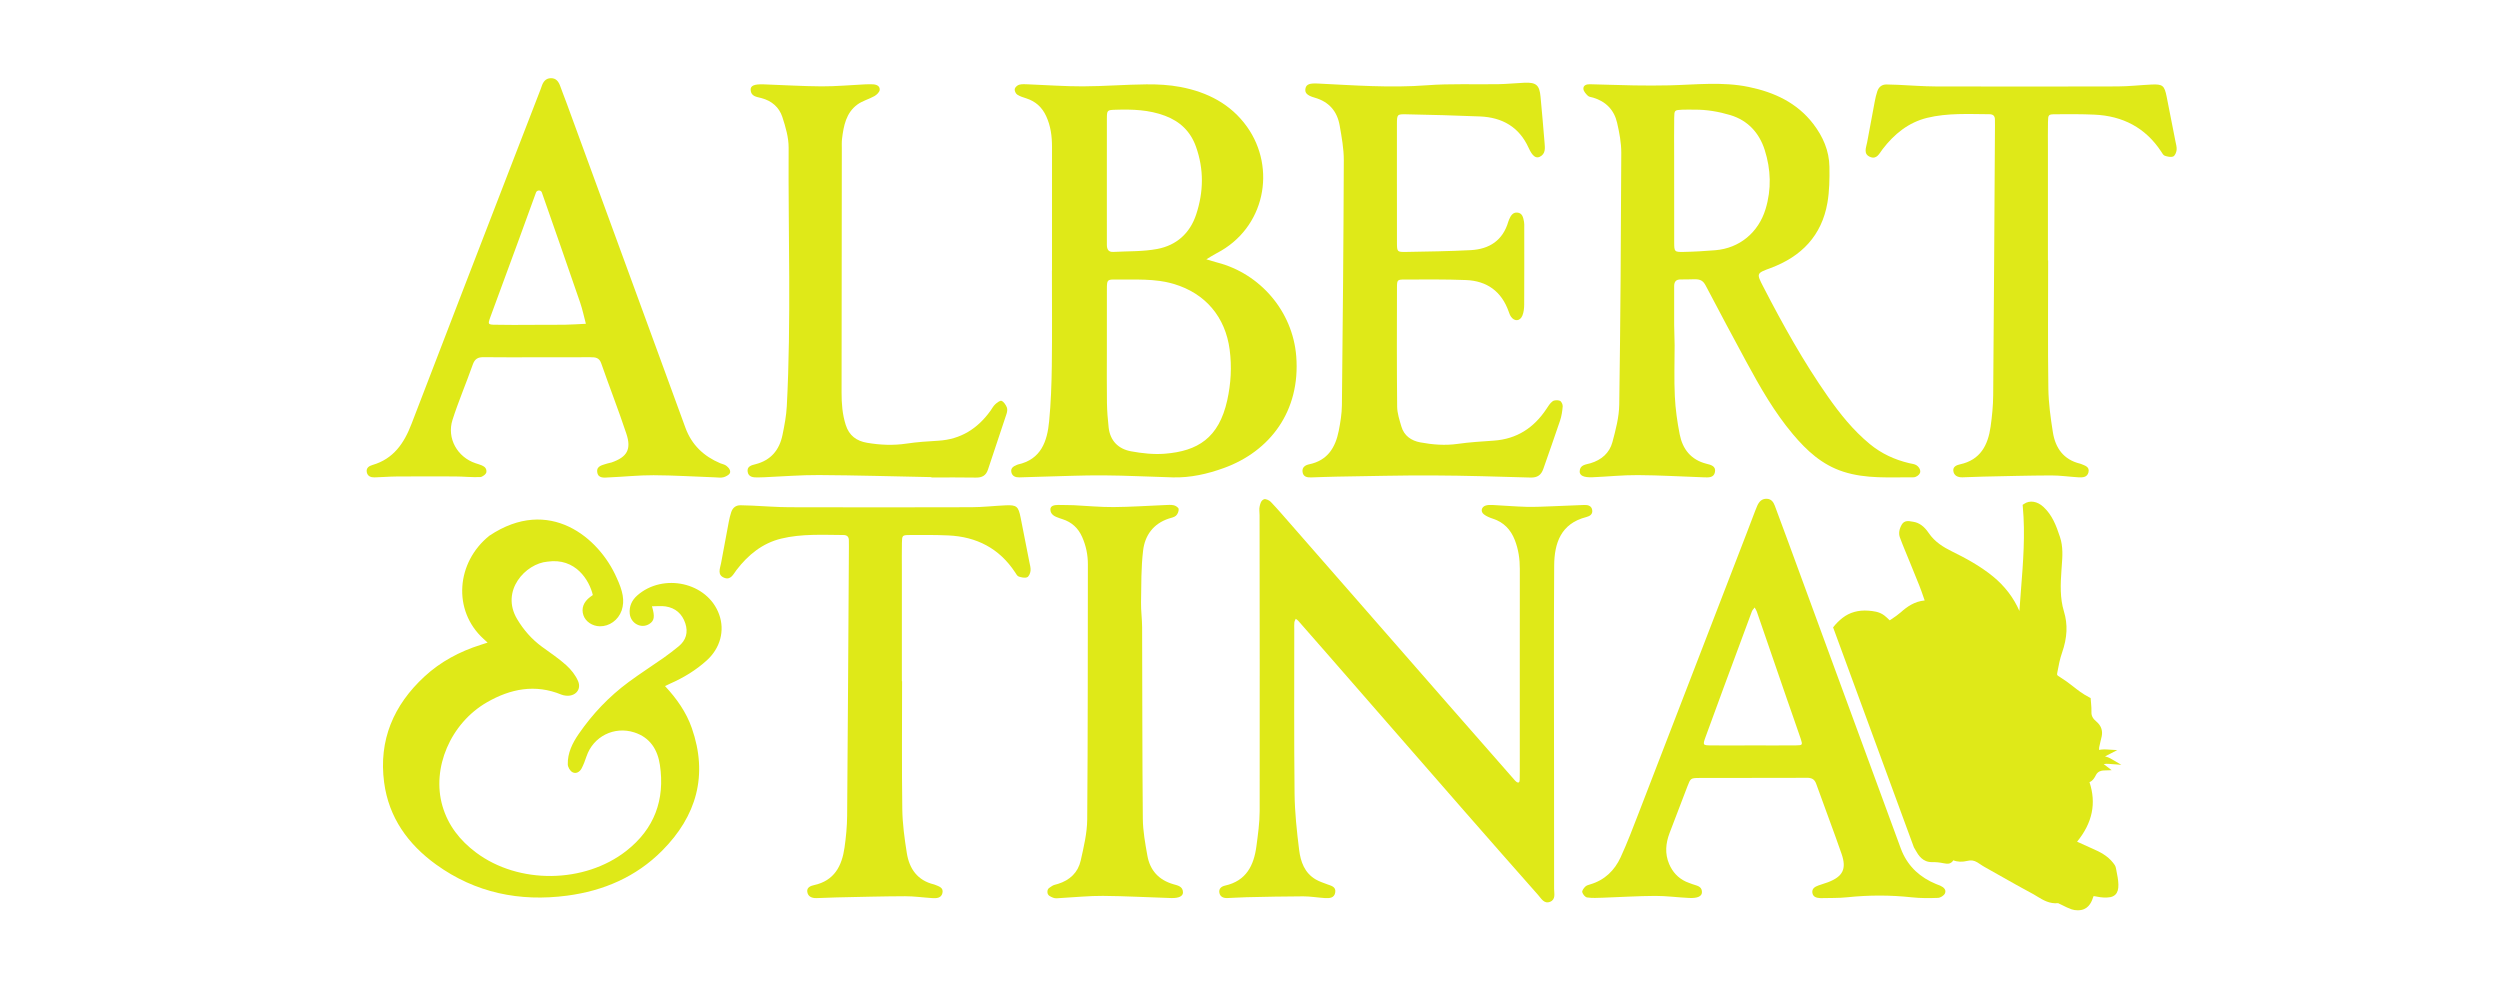
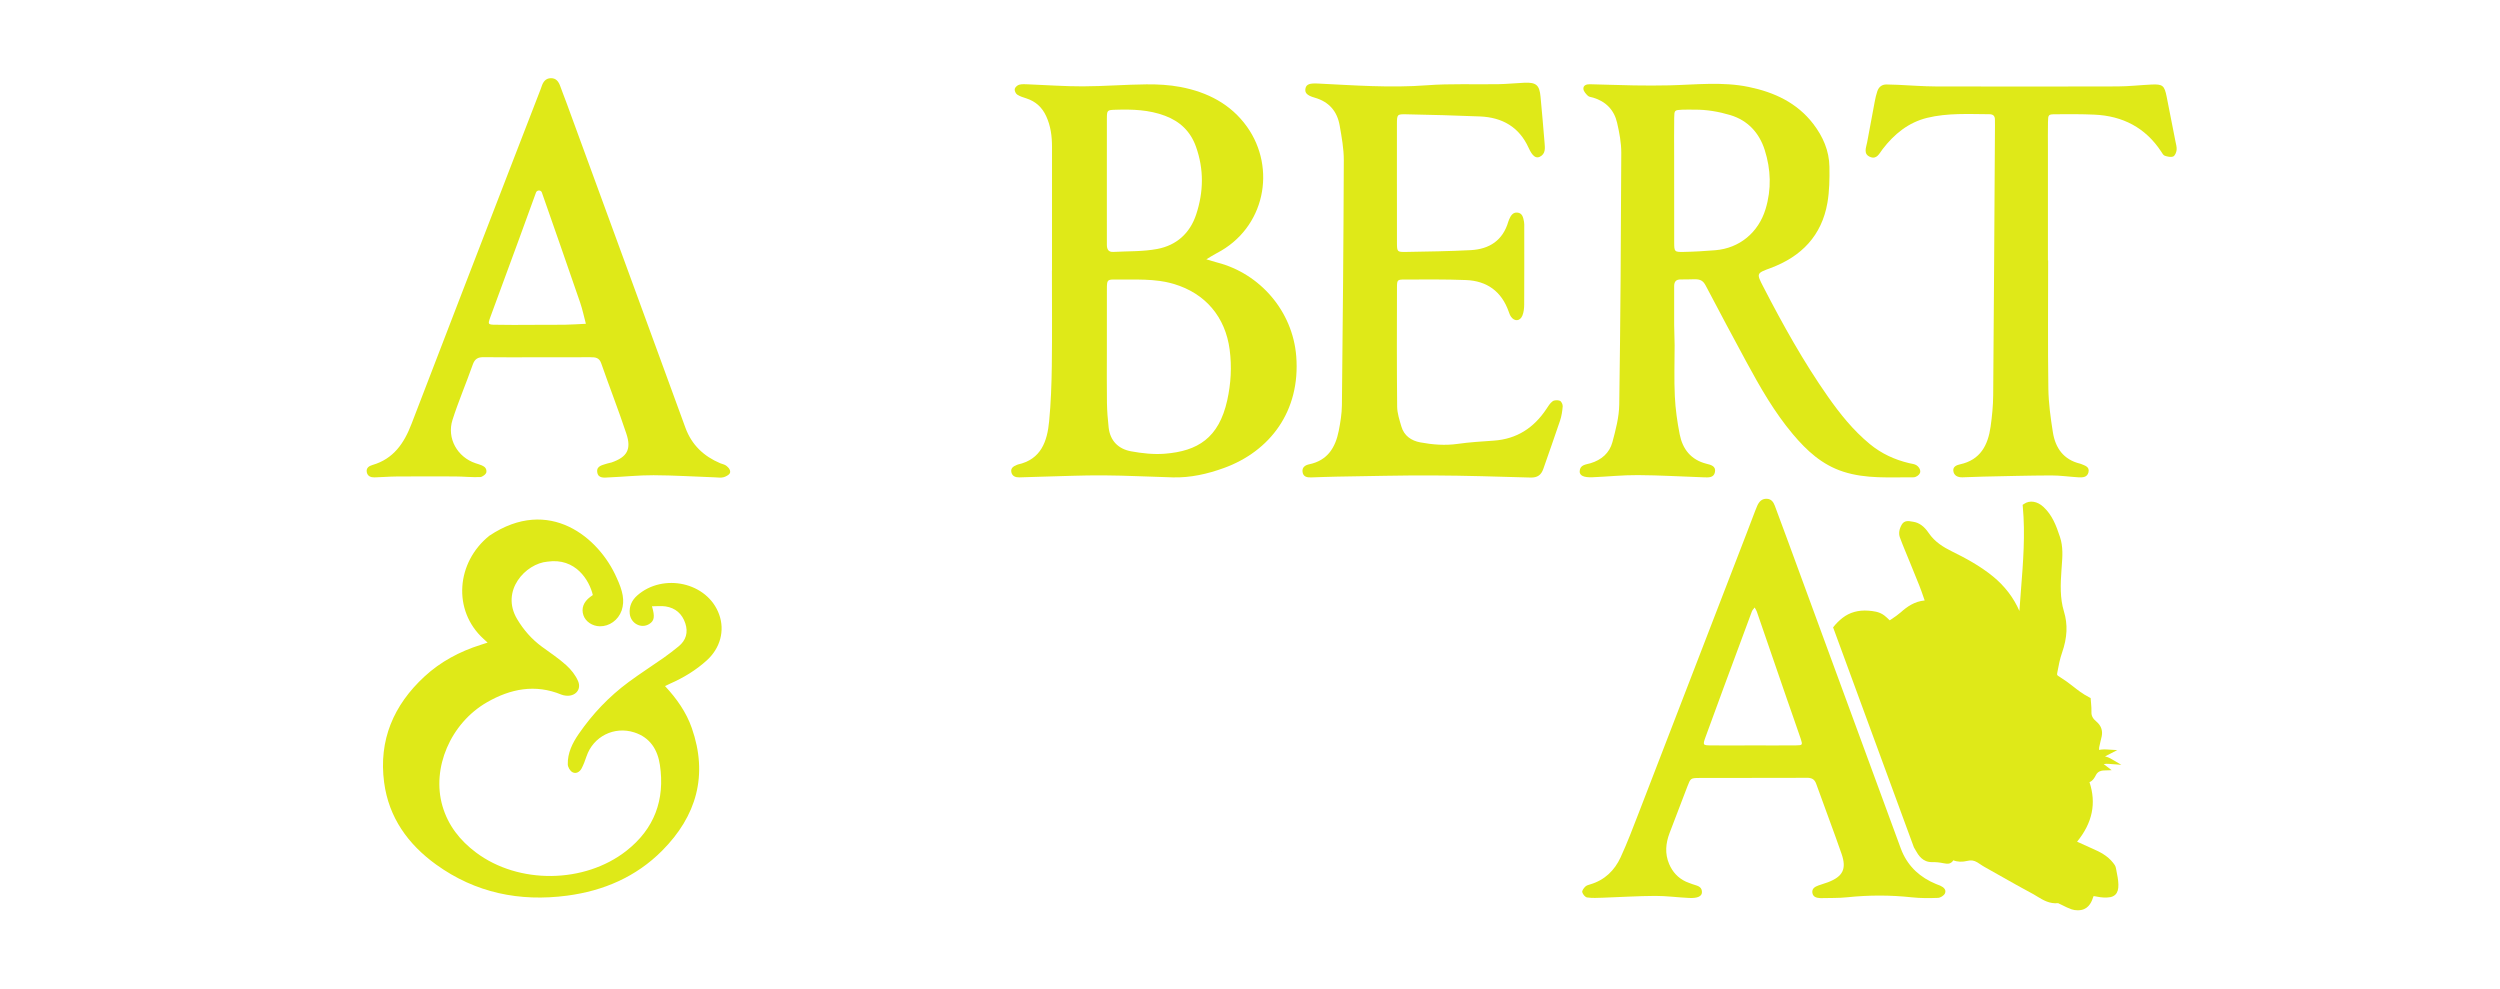
<svg xmlns="http://www.w3.org/2000/svg" xmlns:ns1="http://sodipodi.sourceforge.net/DTD/sodipodi-0.dtd" xmlns:ns2="http://www.inkscape.org/namespaces/inkscape" version="1.1" id="svg2" width="793.707" height="313.867" viewBox="0 0 793.707 313.867" ns1:docname="01_Albert&amp;Tina_Logo_03.eps">
  <defs id="defs6" />
  <g id="g8" ns2:groupmode="layer" ns2:label="ink_ext_XXXXXX" transform="matrix(1.333,0,0,-1.333,0,313.867)">
    <g id="g10" transform="scale(0.1)">
      <path d="m 5040.8,280.43 c 2.1,-10.5 4.3,-21.301 4.6,-32.2 0.3,-11.398 -1.9,-19.101 -7.1,-24.3 -6.9,-6.899 -17,-7.2 -27.7,-7 -5.4,0.101 -10.6,1.101 -15.6,2 -2.2,0.402 -4.4,0.8 -6.6,1.199 -1.3,0.203 -1.9,0.101 -2.1,0.101 0,-0.101 -0.4,-0.699 -1,-2.5 -2.6,-7.902 -8.7,-26.601 -28.1,-30.402 -2.9,-0.496 -5.8,-0.797 -8.8,-0.797 -5,0 -10.1,0.797 -14.5,2.301 -7.6,2.598 -14.8,6.199 -21.7,9.699 -2.9,1.399 -5.8,2.899 -8.8,4.199 -0.4,0.2 -0.9,0.5 -1.4,0.801 h -0.1 c -20.3,-2.101 -35.6,7.199 -50.4,16.199 -2.7,1.7 -5.4,3.301 -8.1,4.899 -7.6,4.402 -15.6,8.601 -23.3,12.699 -5.9,3.203 -11.8,6.402 -17.7,9.703 -25.9,14.5 -51.4,28.801 -75.6,42.598 -3.5,1.902 -6.7,4.101 -9.9,6.203 -2.4,1.598 -4.9,3.297 -7.4,4.797 -7.9,4.703 -14.8,5.801 -23.7,3.601 -12.3,-3 -23.7,-2.601 -33.5,1.301 -6,-8.801 -12.8,-9.199 -23.5,-6.902 -9,1.902 -18,2.801 -26.6,2.601 -23.2,-0.5 -33.2,16.598 -39.7,28 -1.4,2.399 -2.8,4.899 -4.2,7.301 l -192.4,523.797 c 6.6,8.602 14.2,16.203 22.6,22.703 16.9,13.098 37.5,18.801 61.2,17.098 10.9,-0.899 25.8,-2 38,-11.297 3.9,-3.004 7.3,-6.203 11.2,-10 0.6,-0.504 1.3,-1.102 1.9,-1.703 1.6,1.101 3.2,2.101 4.8,3.199 7.3,4.902 14.8,10 21.4,15.801 14.5,13 32.5,26.101 57,28.301 -0.6,1.8 -1.2,3.601 -1.9,5.398 -3.6,10.5 -7,20.402 -10.9,30.203 -7.1,18 -14.5,36.199 -21.8,53.799 -3.6,8.8 -7.2,17.5 -10.8,26.3 l -2.6,6.3 c -3.7,9.2 -7.6,18.6 -11,28.1 -3.4,9.3 -1.9,19.6 4.5,30.7 6.1,10.6 17.4,8.4 23.5,7.2 1.1,-0.2 2.3,-0.4 3.3,-0.5 14.2,-2 26.4,-10.7 37.2,-26.7 14.7,-21.8 36,-34.3 54.8,-43.6 32.7,-16.1 67.3,-34.6 98.3,-59.9 28.1,-23 49.2,-50.601 63,-82.3 1.2,17 2.5,34.101 3.8,50.699 5.1,64.801 10.4,131.801 4.3,197.901 l -0.4,4.1 3.4,2.3 c 13.4,9.3 31.6,6.5 46.3,-7.3 20.8,-19.4 30.1,-43.8 39.2,-71.3 7.8,-23.3 6,-46.7 4.3,-69.3 -0.3,-3.2 -0.5,-6.4 -0.7,-9.6 -2.4,-34 -3.7,-67 5.8,-98.301 9.6,-31.301 8.1,-62.699 -4.4,-98.598 -5.2,-14.703 -8.2,-30.699 -11.1,-46.199 -1.4,-7.203 -1.4,-7.203 6.4,-12 10,-6.203 20.5,-13.703 33.1,-23.703 7.6,-6 20.4,-16.199 36.2,-24.297 l 3.5,-1.801 0.3,-4 c 0.2,-3.402 0.5,-6.601 0.8,-9.703 0.5,-6.699 1.1,-13.098 0.8,-19.496 -0.4,-8.801 3.1,-15.602 11.8,-22.801 11,-9.199 15.4,-21.203 12.7,-34.902 -0.8,-4.297 -1.9,-8.598 -3,-12.699 -1.2,-4.7 -2.3,-9.2 -3.1,-13.7 -0.3,-1.902 -0.4,-4 -0.3,-6.199 8.4,1.598 16.5,1.199 17.8,1.098 l 25.6,-1.598 -22.9,-11.699 c -2.5,-1.203 -4.5,-2.301 -6.2,-3.301 7,-1.601 12,-4.402 12.4,-4.601 l 26.4,-15.399 -30.5,2.297 c -3.8,0.301 -7.8,0.102 -11.6,-0.598 1.4,-1 2.7,-1.902 3.7,-2.699 l 15.3,-11.801 -19.3,-0.699 c -4.8,-0.199 -13.4,-1.801 -17.9,-10.402 l -0.5,-0.899 c -2.7,-5.3 -6.9,-13.199 -15.1,-16.5 16.7,-50.3 7.1,-96.8 -29.5,-141.8 1.8,-0.899 3.6,-1.7 5.5,-2.5 10.4,-4.801 21.2,-9.801 31.9,-14.399 17.3,-7.5 35.2,-16.699 48.2,-33.203 2.7,-3.297 5.8,-7.199 6.7,-12.098 0.5,-2.398 1,-4.898 1.5,-7.3" style="fill:#dfe918;fill-opacity:1;fill-rule:nonzero;stroke:none" id="path12" />
      <path d="m 2636.22,1925.76 c 0,-20.7 -0.01,-41.4 0,-62.1 0.03,-30.6 0.18,-61.2 0.04,-91.8 -0.04,-10.53 3.21,-17.92 15.23,-17.26 35.08,1.92 70.83,0.56 105.05,7.08 45.48,8.66 77.59,37.2 92.44,82.16 17.74,53.74 18.65,107.58 -0.48,161.32 -12.9,36.27 -37.72,60.16 -73.84,73.72 -38.13,14.33 -77.57,15.59 -117.44,14.33 -20.45,-0.64 -20.83,-0.83 -20.93,-21.66 -0.25,-48.59 -0.08,-97.19 -0.07,-145.79 z m 0.03,-408.79 c 0,-40.5 -0.42,-81.01 0.19,-121.5 0.3,-19.7 1.87,-39.43 4.05,-59.02 3.55,-31.79 23.18,-51.2 53.31,-56.74 26.37,-4.85 53.99,-7.86 80.59,-5.75 77.78,6.19 128.65,37.03 148.61,127.47 8.72,39.5 11.09,79.44 5.72,120.36 -10.19,77.77 -57.73,134.19 -133.19,156.54 -45.31,13.42 -91.27,9.91 -137.17,10.51 -21.62,0.29 -21.95,-0.47 -22.05,-23.36 -0.22,-49.51 -0.07,-99.01 -0.06,-148.51 z m -130.68,193.09 c 0,98.13 -0.07,196.26 0.04,294.39 0.03,25.45 -3.09,50.11 -13.93,73.57 -9.64,20.84 -24.83,34.94 -46.75,42.09 -7.68,2.51 -15.75,4.86 -22.32,9.24 -3.57,2.37 -6.65,9.33 -5.8,13.36 0.85,4.08 6.31,8.97 10.67,10.13 6.77,1.82 14.32,1.15 21.52,0.88 43.31,-1.63 86.63,-4.96 129.93,-4.81 50.54,0.16 101.06,4.31 151.61,4.76 26.92,0.24 54.35,-1.22 80.73,-6.21 64.18,-12.14 120.2,-40.61 158.8,-94.82 70.29,-98.73 43.2,-241.33 -71.88,-300.9 -8.59,-4.45 -16.71,-9.82 -25.05,-14.76 8.91,-2.64 17.76,-5.55 26.75,-7.89 101.26,-26.38 178.91,-115.62 187.37,-222.94 10.31,-130.71 -62.43,-226.41 -172.18,-266.2 -39.26,-14.24 -79.7,-23.46 -121.84,-22.35 -55.06,1.46 -110.1,4.42 -165.17,4.78 -49.61,0.31 -99.24,-1.98 -148.86,-3.2 -17.17,-0.43 -34.33,-1.29 -51.5,-1.59 -8.71,-0.15 -16.66,2.57 -18.88,11.98 -2.38,10.07 4.92,14.39 12.87,17.66 0.83,0.34 1.64,0.8 2.51,1 55.6,12.26 69.97,55.23 74.55,103.06 4.19,43.78 5.78,87.91 6.35,131.91 0.98,75.6 0.27,151.24 0.27,226.86 0.06,0 0.12,0 0.19,0" style="fill:#dfe918;fill-opacity:1;fill-rule:nonzero;stroke:none" id="path14" />
      <path d="m 4035.95,2093.4 c -0.24,-1.29 0.24,1.29 0,0 -9.94,0 -19.89,0.41 -29.8,-0.09 -17.78,-0.9 -18.4,-1.17 -18.66,-18.77 -0.47,-30.58 -0.16,-61.18 -0.15,-91.76 0,-68.37 -0.11,-136.74 0.1,-205.11 0.07,-22.63 0.48,-23.45 22.33,-23.06 25.22,0.46 50.45,1.98 75.6,4.02 57.92,4.72 102.85,42.48 119.71,98 14.36,47.3 12.73,94.3 -1.98,140.65 -13,40.97 -40.36,70.71 -82.09,83.23 -27.32,8.2 -56.74,13.26 -85.06,12.89 z m -47.47,-561.12 c 0,-40.51 -1.46,-81.09 0.48,-121.5 1.46,-30.38 5.7,-60.86 11.6,-90.72 6.93,-35.02 26.5,-60.48 63.42,-69.93 9.98,-2.55 23.56,-5.26 20.53,-20.08 -2.83,-13.88 -15.7,-12.7 -26.56,-12.32 -52.33,1.79 -104.65,4.94 -156.98,5.27 -36.04,0.23 -72.09,-3.63 -108.16,-5.11 -20.74,-0.85 -30.95,3.92 -30.48,14.28 0.72,15.69 14.89,15.85 25.7,19.08 26.22,7.81 45.34,24.45 52.27,50.24 7.88,29.31 15.86,59.69 16.29,89.71 2.89,199.78 4.12,399.58 4.83,599.37 0.09,23.96 -4.57,48.32 -10.01,71.82 -6.98,30.17 -26.55,50.5 -56.89,59.62 -4.32,1.3 -9.74,1.57 -12.65,4.38 -4.63,4.49 -10.14,10.47 -10.66,16.23 -0.81,8.87 7.58,11.46 15.24,11.3 35.23,-0.76 70.45,-2.19 105.69,-2.77 27.89,-0.45 55.81,-0.51 83.7,0.14 63.14,1.48 126.57,9.14 189.17,-3.82 60.61,-12.54 115.02,-37.45 153.88,-88.27 23,-30.09 37.7,-63.84 38.29,-101.84 0.44,-28.62 0.07,-57.77 -4.8,-85.84 -13.51,-78.02 -61.76,-127.89 -134.89,-155.17 -34.36,-12.82 -34.57,-12.35 -17.49,-45.42 46.32,-89.69 95.31,-177.85 153.34,-260.67 28.97,-41.37 60.43,-80.62 99.85,-113.15 27.86,-22.98 59.25,-37.43 94.01,-45.68 6.11,-1.46 13.12,-1.92 17.9,-5.35 4.35,-3.12 8.41,-8.1 8.41,-14.59 0,-5.26 -5.06,-10.5 -11.55,-12.87 -1.4,-0.51 -3.47,-0.89 -5.26,-0.87 -55.83,0.47 -111.81,-4.29 -166.6,13.43 -50.57,16.35 -86.91,50.01 -119.83,89.1 -44.41,52.74 -78.28,112.2 -110.91,172.42 -32.6,60.17 -64.78,120.58 -96.59,181.18 -6.05,11.54 -12.05,15.67 -26.77,15.61 -10.66,-0.04 -21.63,-0.78 -32.47,-0.5 -11.49,0.3 -16.25,-4.98 -16.17,-16.27 0.23,-30.6 0.03,-61.22 0.01,-91.82 -0.01,-16.21 1.11,-32.41 1.11,-48.62 0.37,0 -0.37,0 0,0" style="fill:#dfe918;fill-opacity:1;fill-rule:nonzero;stroke:none" id="path16" />
-       <path d="m 3619.68,761.762 c 0,79.207 -0.16,158.429 0.09,237.636 0.08,23.682 -3.25,46.622 -11.81,68.702 -9.63,24.81 -26.17,42.58 -52.17,51.06 -7.59,2.48 -15.46,5.62 -21.63,10.45 -8.51,6.64 -5.93,17.76 4.36,20.93 5.03,1.55 10.74,1.63 16.09,1.35 27.04,-1.36 54.05,-3.72 81.1,-4.44 20.7,-0.55 41.46,0.66 62.19,1.4 25.27,0.89 50.53,2.28 75.81,3.07 8.6,0.27 16.86,-2.08 18.47,-12.03 1.62,-10.06 -5.49,-14.59 -13.96,-16.74 -60.75,-15.46 -76.26,-62.12 -76.61,-115.67 -1.1,-165.628 -0.4,-331.261 -0.33,-496.89 0.03,-90.91 0.3,-181.828 0.13,-272.75 -0.02,-11.129 4.42,-25.512 -9.59,-31.09 -14.08,-5.609 -20.96,7.781 -28.3,16.07 -57.96,65.442 -115.58,131.18 -173.18,196.942 -43.34,49.476 -86.5,99.117 -129.74,148.699 -66.33,76.059 -132.64,152.141 -198.99,228.199 -23.11,26.481 -46.26,52.918 -69.47,79.309 -1.68,1.91 -4.03,3.242 -6.07,4.84 -1.15,-2.887 -3,-5.707 -3.31,-8.68 -0.55,-5.348 -0.21,-10.789 -0.2,-16.188 0.08,-130.519 -0.74,-261.062 0.73,-391.57 0.51,-44.762 5.33,-89.641 10.89,-134.133 3.47,-27.859 12.83,-54.816 39.73,-70.367 8.45,-4.883 17.98,-7.98 27.19,-11.441 9.3,-3.489 20.87,-5.551 19.15,-18.68 -1.88,-14.391 -13.99,-14.75 -25.12,-14.051 -17.1,1.063 -34.15,4.102 -51.21,4.082 -45.1,-0.043 -90.2,-1.16 -135.29,-2.101 -15.34,-0.321 -30.67,-1.61 -46.02,-1.989 -8.8,-0.211 -16.53,2.93 -18.41,12.45 -2,10.129 5.28,15.379 13.46,17.199 50.8,11.281 68.83,48.32 74.83,94.281 3.6,27.578 7.61,55.379 7.66,83.09 0.42,234.937 -0.03,469.879 -0.22,704.819 -0.01,7.2 -1.42,14.74 0.29,21.5 1.57,6.2 2.83,13.42 10.37,16.53 3.48,1.43 12.26,-2.31 16.03,-6.28 16.16,-16.95 31.41,-34.76 46.84,-52.39 57.58,-65.77 115.11,-131.581 172.63,-197.402 67.6,-77.347 135.14,-154.75 202.79,-232.066 52.21,-59.684 104.54,-119.274 156.84,-178.891 1.78,-2.031 3.53,-4.191 5.67,-5.781 5.6,-4.172 7.86,-1.27 8.07,4.371 0.26,7.188 0.24,14.399 0.24,21.598 0.01,81.011 0.01,162.031 -0.02,243.043" style="fill:#dfe918;fill-opacity:1;fill-rule:nonzero;stroke:none" id="path18" />
      <path d="m 4278,579.332 c -34.3,-0.402 -68.6,-0.102 -103,-0.102 -33.4,-0.101 -66.8,-0.3 -100.2,0 -19.3,0.2 -19.6,0.801 -12.5,20.5 14.1,38.899 28.4,77.7 42.7,116.5 22.4,60.7 44.9,121.399 67.5,182.098 1.3,3.402 4.3,6.203 6.5,9.402 1.7,-3.101 3.9,-6.101 5.1,-9.402 24,-69.699 47.9,-139.398 72,-209.098 10.8,-31.402 22.1,-62.699 32.7,-94.199 4.9,-14.801 4.3,-15.5 -10.8,-15.699 z m 343.3,-334.211 c -3.2,1.399 -6.7,2.5 -10,3.899 -37.5,15.5 -65.1,40.3 -81.1,77.101 -1.17,2.809 -1.88,4.609 -3.4,8.598 -4.44,11.652 -8.6,23.402 -12.9,35.101 -55.9,152.399 -111.8,304.7 -167.9,457.102 -29.2,79.898 -58.6,159.898 -88,239.798 -10.2,27.8 -20.4,55.7 -30.9,83.4 -3.3,8.8 -8.5,16.2 -19.2,16.5 -11.7,0.4 -18.1,-6.7 -22.5,-16.3 -1.9,-4.1 -3.5,-8.3 -5.1,-12.5 -6.8,-17.7 -13.4,-35.3 -20.2,-53 -85.7,-222.398 -171.4,-444.8 -257.4,-667.101 -13.6,-35.199 -27,-70.598 -42.8,-104.899 -14.4,-31.3 -37.9,-54.3 -72.3,-64.5 -4.3,-1.199 -9.2,-2.601 -12.1,-5.601 -3.5,-3.5 -8,-9.5 -7,-13.098 1.3,-5 6.9,-11.902 11.5,-12.5 12.4,-1.801 25.1,-1 37.8,-0.601 41.4,1.402 82.9,4.101 124.3,4.3 27,0.102 54,-3.699 81,-4.898 20.3,-1 30.7,4 30.5,14.297 -0.3,14.402 -13.3,14.902 -23.1,18.703 -5,2 -10.2,3.598 -15.1,5.797 -18.9,8.801 -31.9,23.101 -40,42.101 -10.5,24.7 -8.2,49.2 1,73.602 14,37 28.1,74 42.4,110.898 7.7,20 7.9,20.301 29.2,20.399 41.6,0.203 83.1,0.101 124.7,0.101 v 0.102 c 43.4,0 86.8,-0.203 130.1,0.199 11.3,0.098 18.6,-2.601 22.8,-14.101 19.9,-55.899 41.2,-111.301 60.6,-167.399 12.3,-35.801 2.8,-53.699 -32.3,-67.199 -7.6,-2.902 -15.5,-4.902 -23.1,-7.801 -7.9,-2.902 -15.5,-7.101 -14.3,-17.101 1.3,-9.801 9.1,-12.399 17.9,-12.899 0.9,0 1.8,-0.101 2.7,-0.101 20.8,0.601 41.7,-0.2 62.3,2 51.4,5.402 102.6,5.5 154,-0.098 20.6,-2.203 41.6,-2.102 62.3,-1.301 5.8,0.199 14,5.301 16.5,10.399 4.1,8.8 -2.8,14.902 -10.9,18.601" style="fill:#dfe918;fill-opacity:1;fill-rule:nonzero;stroke:none" id="path20" />
      <path d="m 1256.33,1580.88 c 29.37,0.46 58.76,-0.28 88.13,0.26 16.99,0.31 33.97,1.48 50.95,2.27 -4.52,16.94 -8.06,34.22 -13.74,50.77 -30.03,87.46 -60.56,174.75 -91.13,262.03 -0.01,0.04 -0.02,0.08 -0.04,0.11 -2.2,6.09 -11.23,6.06 -13.75,0.09 -0.1,-0.22 -0.19,-0.45 -0.27,-0.68 -13.67,-37.06 -26.94,-74.28 -40.55,-111.37 -22.58,-61.53 -45.48,-122.94 -67.89,-184.54 -7.49,-20.57 -5.81,-18.39 23.14,-18.8 21.71,-0.3 43.43,-0.48 65.15,-0.14 z m 22.98,-77.22 c -42.49,0 -84.98,-0.37 -127.46,0.21 -13.64,0.19 -21.11,-4.07 -25.86,-17.61 -15.5,-44.12 -34.05,-87.22 -48.27,-131.72 -13.99,-43.78 11.57,-88.88 54.97,-103.27 5.13,-1.7 10.61,-3.25 15.19,-5.25 7.04,-3.07 11.38,-7.68 10.61,-15.69 -0.48,-5.05 -9.44,-11.8 -14.88,-12.01 -19.79,-0.78 -39.68,1.37 -59.54,1.49 -46.83,0.28 -93.668,0.23 -140.5,-0.11 -17.148,-0.12 -34.285,-1.71 -51.437,-2.12 -8.68,-0.21 -16.633,2.63 -18.528,12.26 -1.996,10.14 5.258,14.88 13.438,17.25 50.191,14.54 75.398,51.78 92.984,97.64 79.553,207.48 159.773,414.71 239.783,622.02 22.68,58.75 45.45,117.47 68.17,176.21 0.65,1.67 1.26,3.37 1.8,5.09 3.51,11.01 9.36,20.06 22.2,20.31 12.93,0.25 18.77,-8.62 22.63,-19.63 4.46,-12.73 9.6,-25.22 14.24,-37.89 72.7,-198.51 145.37,-397.03 218.03,-595.55 21.95,-59.98 43.75,-120.02 65.8,-179.96 14.85,-40.36 43.47,-67.48 82.76,-84.09 4.99,-2.1 11.02,-2.92 14.83,-6.3 4.24,-3.75 8.8,-7.4 8.8,-14.43 0,-5.81 -8.97,-10.45 -14.88,-12.35 -6.55,-2.1 -14.31,-0.73 -21.53,-0.47 -48.71,1.75 -97.4,4.82 -146.11,5.04 -35.14,0.17 -70.28,-3.69 -105.45,-5.14 -11.26,-0.47 -26.46,-3.45 -28.65,12.49 -2.12,15.42 13.16,16.75 23.88,20.53 3.38,1.2 7.11,1.43 10.5,2.61 36.64,12.81 47.41,31.06 35.01,68.34 -18.71,56.3 -40.38,111.62 -59.9,167.66 -4.71,13.51 -13.64,14.59 -25.17,14.53 -42.49,-0.22 -84.98,-0.09 -127.46,-0.09" style="fill:#dfe918;fill-opacity:1;fill-rule:nonzero;stroke:none" id="path22" />
      <path d="m 3327.07,1916.2 c 0,-46.8 -0.18,-93.6 0.08,-140.4 0.12,-20.71 0.54,-21.58 21.15,-21.24 51.4,0.85 102.84,1.62 154.17,4.23 44.84,2.29 77.09,23.25 90.04,68.33 0.5,1.72 1.21,3.39 1.92,5.04 3.69,8.68 8.83,17.03 19.3,16.14 12.46,-1.07 14.19,-12.21 16.07,-21.95 0.84,-4.37 0.54,-8.97 0.54,-13.46 0.03,-61.21 0.19,-122.41 -0.15,-183.61 -0.05,-8.8 -1,-18.21 -4.25,-26.25 -5.57,-13.75 -18.87,-14.68 -27.2,-2.71 -2.52,3.62 -4.03,8.04 -5.52,12.27 -16.94,47.8 -51.57,73.01 -101.65,74.99 -48.74,1.93 -97.6,1.33 -146.4,1.23 -17.17,-0.04 -17.92,-0.93 -17.96,-19.22 -0.23,-94.51 -0.54,-189.01 0.41,-283.5 0.16,-15.77 5.54,-31.72 10.02,-47.15 6.46,-22.23 23.58,-34.01 45.2,-38.01 29.31,-5.42 58.82,-7.81 88.88,-3.55 28.53,4.05 57.42,5.75 86.2,7.76 54.62,3.81 95.18,30.32 124.93,75.05 4.45,6.69 8.81,14.15 15.08,18.7 4.09,2.97 12.3,3.15 17.25,1.14 3.6,-1.47 7.11,-8.75 6.76,-13.13 -0.91,-11.56 -2.7,-23.37 -6.36,-34.35 -12.78,-38.38 -26.6,-76.41 -39.78,-114.66 -5.05,-14.65 -14.08,-21.17 -30.37,-20.7 -77.64,2.24 -155.3,4.66 -232.96,5.01 -75.84,0.34 -151.68,-1.67 -227.52,-2.82 -20.78,-0.32 -41.56,-1.27 -62.34,-1.88 -9.73,-0.28 -18.72,1.45 -20.29,13.02 -1.57,11.52 6.91,16.37 16.03,18.27 43.58,9.1 62.34,39.97 70.17,79.62 3.99,20.19 7.33,40.89 7.55,61.39 2.08,194.33 3.85,388.66 4.51,582.99 0.1,27.59 -5.06,55.39 -9.82,82.74 -5.87,33.78 -25.16,56.62 -59.46,66.4 -19.15,5.45 -24.1,11.89 -21.99,22.14 2.06,10.07 10.71,12.45 29.08,11.56 86.52,-4.23 172.85,-10.79 259.76,-4.2 56.66,4.31 113.83,1.63 170.77,2.63 20.72,0.36 41.4,2.61 62.13,3.46 27.82,1.13 35.58,-5.77 38.09,-33.22 3.35,-36.67 6.76,-73.34 9.64,-110.04 0.97,-12.39 2.83,-26.15 -11.43,-33.12 -9.09,-4.45 -17.46,1.23 -26.5,21.17 -22.66,49.96 -62.81,72.64 -115.77,74.9 -58.6,2.49 -117.25,3.9 -175.89,5.13 -21.65,0.46 -21.97,-0.39 -22.07,-23.03 -0.2,-47.7 -0.06,-95.4 -0.05,-143.11" style="fill:#dfe918;fill-opacity:1;fill-rule:nonzero;stroke:none" id="path24" />
-       <path d="m 2148.5,732.191 c 0,-101.691 -0.91,-203.402 0.5,-305.07 0.48,-34.84 5.31,-69.84 10.79,-104.351 5.92,-37.301 25.29,-65.149 64.75,-74.649 0.87,-0.211 1.74,-0.519 2.57,-0.871 9.06,-3.809 20.64,-6.539 17.45,-19.77 -2.94,-12.218 -14.13,-12.519 -24.27,-11.898 -21.61,1.309 -43.18,4.527 -64.76,4.457 -54.13,-0.18 -108.25,-1.687 -162.37,-2.809 -16.26,-0.339 -32.5,-1.308 -48.76,-1.671 -11.03,-0.239 -20.51,3.8 -21.78,15.589 -1.08,10.032 8.34,13.661 16.12,15.352 48.56,10.52 66.49,45.789 72.7,89.648 3.51,24.84 5.98,50.043 6.19,75.102 1.77,214.109 2.91,428.23 4.22,642.35 0.03,4.5 -0.21,9 -0.11,13.49 0.2,8.91 -4.05,13.22 -13.02,13.26 -49.65,0.26 -99.75,3.26 -148.34,-8.61 -44.58,-10.89 -78.86,-38.83 -106.36,-74.888 -7.6,-9.973 -13.49,-24.461 -28.93,-18.442 -17.51,6.82 -10.17,22.05 -7.7,35.02 6.2,32.64 12.07,65.34 18.28,97.97 1.51,7.94 3.31,15.89 5.92,23.52 3.51,10.29 10.76,16.47 22.27,16.28 9.03,-0.16 18.06,-0.41 27.09,-0.81 29.72,-1.3 59.42,-3.77 89.14,-3.86 144.6,-0.41 289.21,-0.42 433.81,0.03 27,0.09 53.97,3.27 80.98,4.49 26.42,1.2 30.58,-2.37 35.89,-28.94 7.02,-35.23 13.94,-70.47 20.8,-105.73 1.37,-7.05 3.63,-14.34 2.89,-21.251 -0.6,-5.59 -3.91,-13.707 -8.16,-15.41 -5.64,-2.25 -13.71,-0.387 -20.03,1.75 -3.61,1.222 -6.17,6.301 -8.62,10.011 -37.6,57.01 -91.63,84.87 -159.05,87.88 -30.68,1.36 -61.45,1.17 -92.17,0.94 -17.56,-0.14 -17.96,-0.81 -18.34,-18.74 -0.45,-21.59 -0.12,-43.2 -0.12,-64.798 0,-88.192 0,-176.383 0,-264.571 0.18,0 0.35,0 0.53,0" style="fill:#dfe918;fill-opacity:1;fill-rule:nonzero;stroke:none" id="path26" />
      <path d="m 4878.09,1734.38 c 0,-101.7 -0.91,-203.4 0.5,-305.07 0.49,-34.85 5.31,-69.84 10.79,-104.35 5.93,-37.3 25.3,-65.15 64.76,-74.66 0.87,-0.21 1.73,-0.51 2.56,-0.86 9.07,-3.81 20.64,-6.54 17.45,-19.77 -2.94,-12.22 -14.12,-12.52 -24.27,-11.9 -21.6,1.31 -43.18,4.53 -64.76,4.46 -54.12,-0.18 -108.24,-1.7 -162.37,-2.82 -16.25,-0.33 -32.5,-1.3 -48.75,-1.66 -11.03,-0.25 -20.51,3.8 -21.78,15.59 -1.09,10.03 8.33,13.66 16.11,15.35 48.56,10.52 66.49,45.79 72.7,89.64 3.51,24.85 5.99,50.05 6.19,75.11 1.77,214.11 2.91,428.23 4.23,642.35 0.03,4.5 -0.22,9 -0.12,13.49 0.2,8.91 -4.05,13.22 -13.02,13.26 -49.65,0.26 -99.75,3.26 -148.34,-8.61 -44.57,-10.9 -78.86,-38.83 -106.36,-74.89 -7.59,-9.97 -13.49,-24.46 -28.93,-18.44 -17.51,6.82 -10.17,22.04 -7.7,35.03 6.2,32.63 12.07,65.33 18.29,97.96 1.51,7.93 3.31,15.89 5.91,23.52 3.51,10.29 10.77,16.47 22.27,16.28 9.03,-0.16 18.07,-0.41 27.1,-0.81 29.71,-1.3 59.42,-3.78 89.13,-3.86 144.61,-0.41 289.21,-0.42 433.82,0.03 26.99,0.09 53.97,3.27 80.98,4.49 26.41,1.2 30.58,-2.36 35.88,-28.94 7.03,-35.23 13.95,-70.47 20.8,-105.73 1.37,-7.05 3.64,-14.34 2.9,-21.25 -0.61,-5.59 -3.92,-13.71 -8.17,-15.41 -5.63,-2.25 -13.7,-0.39 -20.02,1.75 -3.61,1.22 -6.17,6.29 -8.62,10.01 -37.6,57.01 -91.64,84.87 -159.06,87.87 -30.68,1.37 -61.44,1.18 -92.16,0.94 -17.57,-0.13 -17.97,-0.8 -18.34,-18.73 -0.45,-21.59 -0.12,-43.2 -0.13,-64.8 0,-88.19 0,-176.38 0,-264.57 0.18,0 0.36,0 0.53,0" style="fill:#dfe918;fill-opacity:1;fill-rule:nonzero;stroke:none" id="path28" />
-       <path d="m 2218.4,1218.22 c -89.39,1.76 -178.76,4.37 -268.15,4.91 -43.27,0.26 -86.57,-3.37 -129.85,-5.21 -5.42,-0.23 -10.84,-0.37 -16.26,-0.44 -10.42,-0.14 -21.3,0.9 -23.41,13.22 -2.31,13.5 9.68,15.95 18.99,18.35 36.54,9.4 56.56,34 63.9,69.33 4.73,22.77 9.12,45.91 10.33,69.06 10.72,204.97 3.15,410.11 4.35,615.18 0.15,24.45 -7.25,49.65 -14.95,73.26 -7.58,23.23 -25.24,38.65 -50.07,45.16 -10.73,2.82 -24.75,3.71 -25.46,19.45 -0.46,10.07 8.39,13.91 30.79,13.19 46,-1.49 91.98,-4.54 137.98,-4.78 34.24,-0.18 68.49,3.08 102.73,4.72 6.32,0.3 12.65,0.34 18.97,0.17 8.96,-0.24 17.6,-3.7 16.93,-13.24 -0.38,-5.31 -7.08,-11.73 -12.55,-14.84 -13.17,-7.47 -28.75,-11.31 -40.73,-20.16 -26.87,-19.85 -32.63,-50.5 -36.41,-81.27 -0.98,-7.99 -0.55,-16.17 -0.56,-24.27 -0.19,-193.46 -0.3,-386.92 -0.57,-580.37 -0.04,-26.19 1.84,-51.84 9.93,-77.16 8.14,-25.47 25.61,-38.18 50.72,-42.47 31.31,-5.36 62.57,-6.69 94.29,-1.92 24.92,3.74 50.21,5.36 75.4,6.84 53.55,3.15 93.72,28.85 124.31,71.36 3.69,5.11 6.59,11.03 11.13,15.22 4.33,3.99 11.91,9.81 15.23,8.37 5.53,-2.4 10.06,-9.44 12.6,-15.52 1.83,-4.39 0.84,-10.75 -0.76,-15.63 -14.54,-44.36 -29.54,-88.57 -44.28,-132.87 -4.67,-14.04 -14.14,-19.04 -28.86,-18.74 -35.22,0.7 -70.47,0.23 -105.71,0.23 0,0.29 0,0.58 0,0.87" style="fill:#dfe918;fill-opacity:1;fill-rule:nonzero;stroke:none" id="path30" />
-       <path d="m 2557.88,1151.3 c 31.53,-1.6 63.08,-4.62 94.61,-4.42 40.58,0.25 81.15,3.14 121.73,4.76 7.21,0.29 14.69,1.04 21.57,-0.5 4.49,-1.01 11.14,-5.51 11.44,-8.91 0.46,-5.19 -2.4,-12.26 -6.32,-15.83 -4.32,-3.93 -11.38,-4.99 -17.35,-6.97 -36.72,-12.2 -56.66,-40.01 -60.97,-75.77 -4.92,-40.86 -4.26,-82.43 -4.97,-123.711 -0.35,-19.711 2.51,-39.461 2.58,-59.199 0.58,-152.078 0.27,-304.16 1.68,-456.23 0.27,-29.391 5.69,-58.938 10.88,-88.032 6.22,-34.859 27.12,-57.867 61.91,-67.886 10.13,-2.922 22.45,-4.922 22.85,-19.071 0.27,-9.383 -9.7,-14.39 -28.27,-13.84 -54.12,1.598 -108.22,4.731 -162.34,5.168 -33.3,0.27 -66.64,-3.347 -99.97,-5.07 -6.29,-0.32 -13.43,-1.668 -18.72,0.691 -5.71,2.551 -13.59,4.758 -13.58,13.84 0.01,8.879 5.7,10.09 10.27,13.571 4.09,3.097 9.95,3.98 15.12,5.578 28.16,8.73 47.58,27.211 53.92,55.5 7.22,32.281 15.22,65.312 15.49,98.07 1.67,202.461 1.22,404.941 1.58,607.411 0.04,22.84 -4.44,44.54 -13.75,65.42 -9.36,21 -24.64,35.11 -46.58,42.15 -5.16,1.65 -10.51,3.48 -15.17,5.47 -10.54,4.49 -13.53,11.09 -13.8,17.07 -0.46,9.81 9.75,11.26 18.2,11.38 12.65,0.18 25.31,-0.64 37.96,-0.64 0,-0.23 -0.01,0.23 0,0" style="fill:#dfe918;fill-opacity:1;fill-rule:nonzero;stroke:none" id="path32" />
      <path d="m 1161.3,824.109 c -4.23,3.891 -6.93,6.371 -9.64,8.84 -74.57,67.871 -64.76,182.741 13.94,245.751 142.79,95.38 261.58,-5.07 303.09,-100.188 14.6,-31.422 19.78,-54.364 11.86,-78.024 -8.26,-23.117 -29.34,-37.879 -51.87,-37.547 -17.86,0.27 -33.99,11.09 -39.15,26.27 -5.51,16.23 0.18,31.68 16.1,43.617 1.76,1.32 3.58,2.57 6.31,4.524 -8.18,35.078 -40.98,89.428 -108.1,79.548 -51.86,-4.36 -112.55,-69.22 -72.17,-136.888 15.41,-25.832 34.81,-48.012 59.17,-65.852 19.48,-14.262 39.79,-27.672 57.64,-43.769 11.62,-10.481 22.34,-23.903 28.37,-38.161 8.54,-20.152 -6.94,-36.902 -28.94,-34.511 -3.66,0.39 -7.44,1.101 -10.81,2.492 -62.47,25.75 -121.55,13.859 -177.45,-18.359 -86.81,-50.032 -131.95,-156.77 -105.92,-246.77 13.42,-46.41 41.81,-82.332 79.99,-110.941 101.47,-76.059 258.28,-74.27 358.07,3.941 66.9,52.43 92.23,121.777 79.94,204.488 -5.35,36 -22.93,65.41 -61.08,77.668 -47.82,15.364 -97.81,-9.609 -113.91,-57.437 -3.24,-9.621 -6.77,-19.281 -11.46,-28.242 -4.52,-8.618 -13.45,-13.84 -22.08,-9.028 -5.53,3.078 -10.74,12.039 -10.9,18.489 -0.67,27.019 10.96,50.57 25.81,72.191 32.86,47.82 72.47,89.488 119.17,123.988 27.24,20.121 55.85,38.403 83.58,57.871 12.14,8.52 23.87,17.668 35.38,27.032 17.86,14.527 23.1,33.398 15.96,54.957 -7.48,22.562 -23.41,36.711 -47.11,40.269 -10.22,1.531 -20.86,0.254 -32.27,0.254 7.42,-25.051 5.52,-34.754 -6.64,-42.281 -19.03,-11.789 -43.91,1.347 -46.29,24.64 -1.79,17.547 5.14,32.219 17.86,43.438 61.5,54.223 167.53,31.711 195.16,-45.481 13.78,-38.476 2.57,-79.898 -29.32,-108.91 -26.01,-23.668 -55.7,-41.629 -87.82,-55.726 -3.72,-1.633 -7.33,-3.524 -11.87,-5.723 27.95,-29.988 50.65,-62.25 63.82,-100 39.17,-112.32 11.36,-209.48 -70.72,-292.019 -62.16,-62.5 -139.72,-95.68 -226.32,-107.11 -113.11,-14.922 -218.54,6.629 -311.97,74.09 -66.983,48.371 -112.776,112.082 -123.835,195.629 -13.324,100.66 22.457,184.141 96.085,252.172 38.46,35.531 83.8,59.558 133.58,75.398 4.8,1.52 9.58,3.09 16.76,5.41" style="fill:#dfe918;fill-opacity:1;fill-rule:nonzero;stroke:none" id="path34" />
      <path d="m 3028.54,327.129 c 0.2,-0.399 0.3,-0.699 0.4,-1 h -0.1" style="fill:#040606;fill-opacity:1;fill-rule:nonzero;stroke:none" id="path36" />
    </g>
  </g>
</svg>